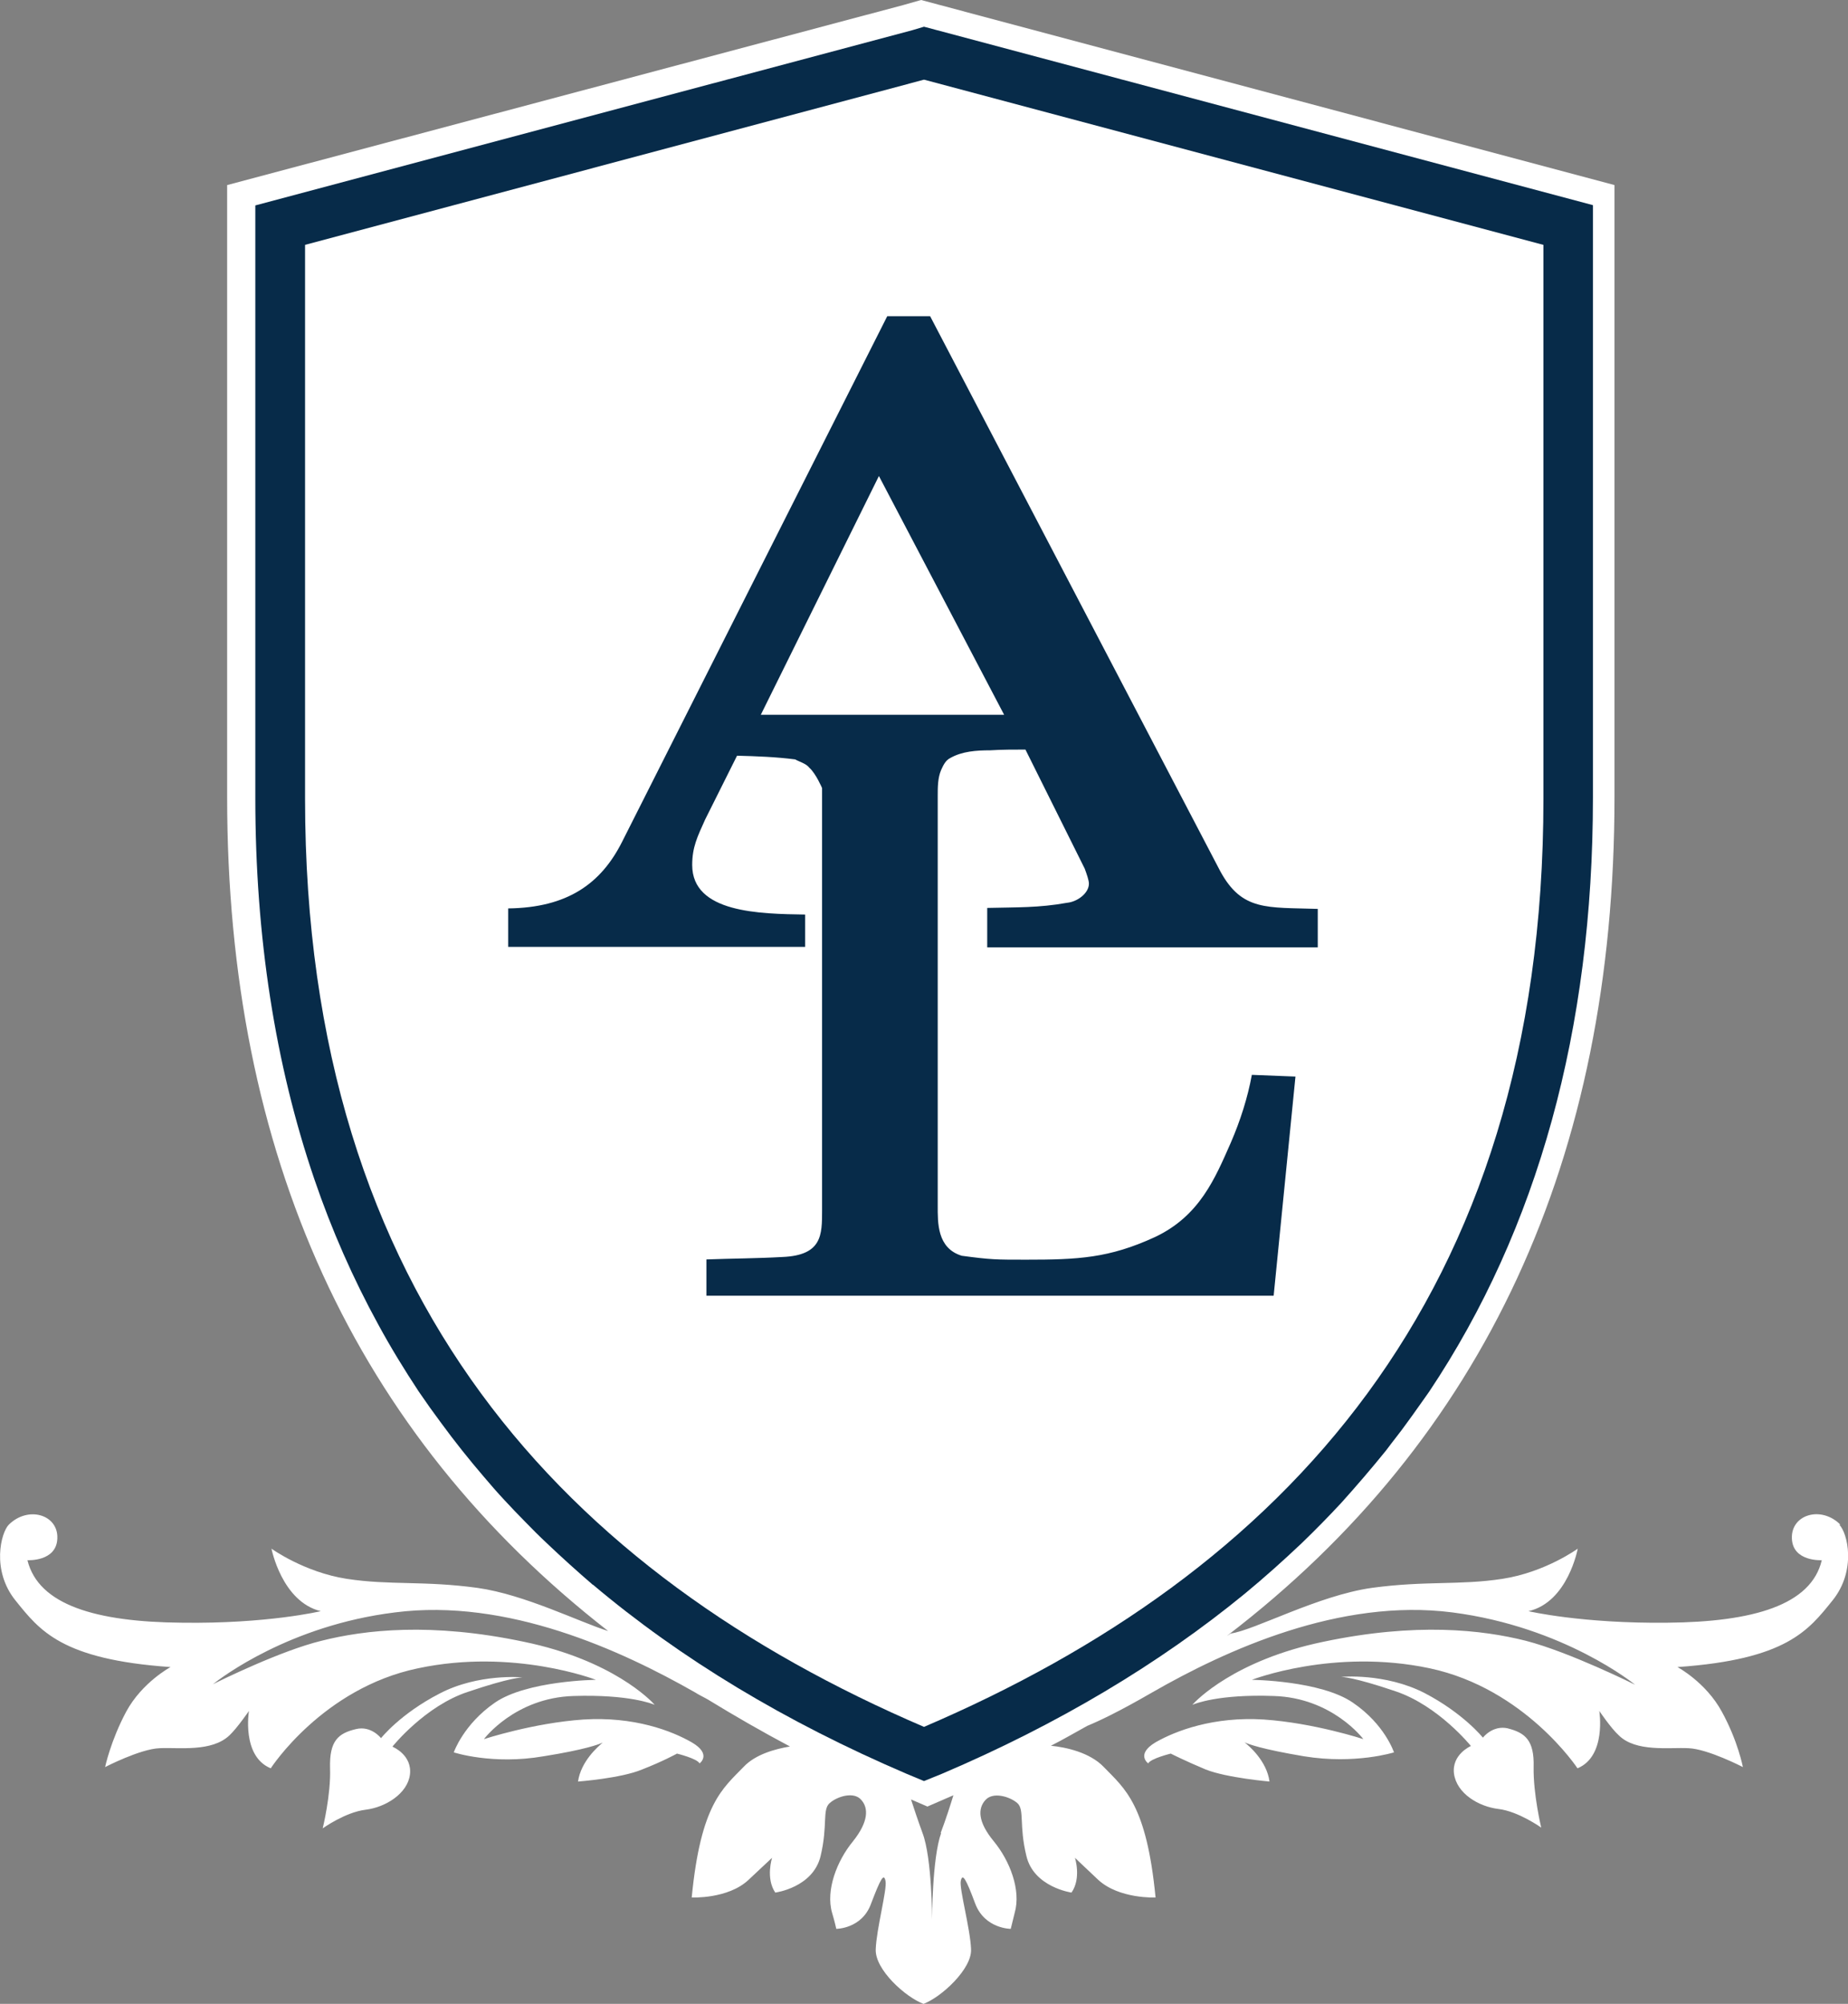
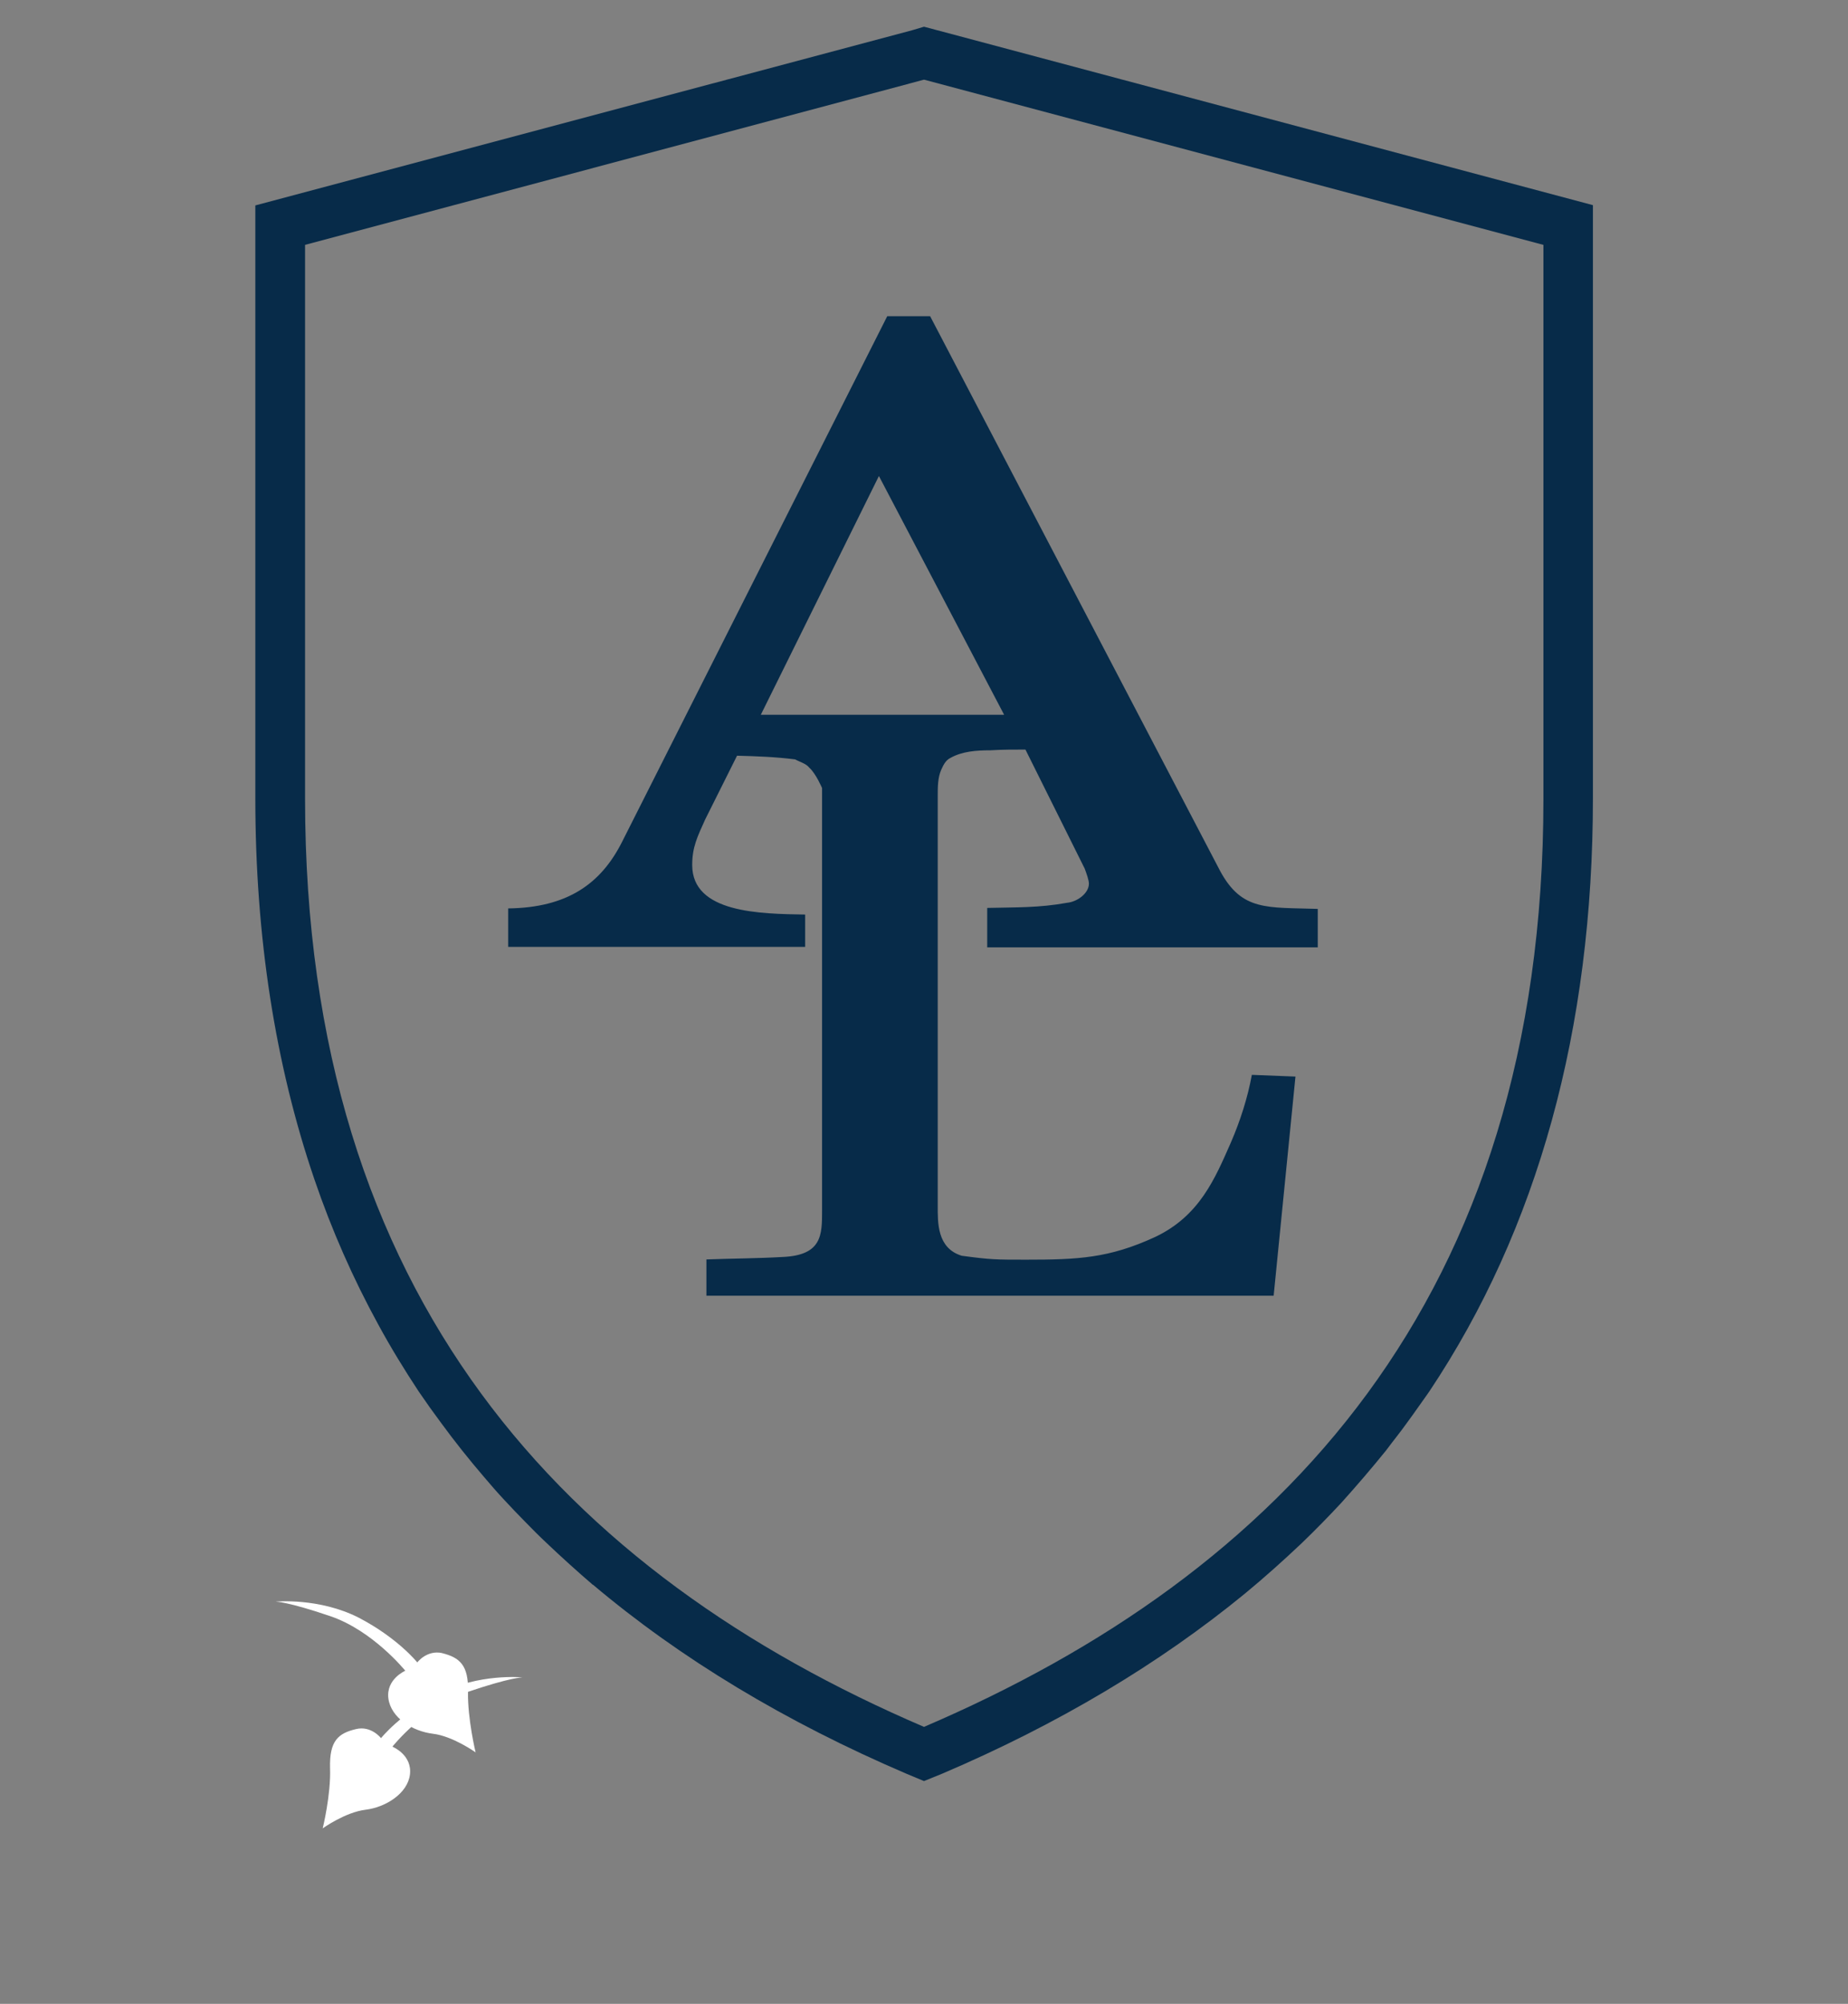
<svg xmlns="http://www.w3.org/2000/svg" id="Layer_1" data-name="Layer 1" viewBox="0 0 75.42 81.75">
  <rect x="0" y="0" width="75.42" height="81.75" fill="#808080" stroke="none" />
  <defs>
    <style>      .cls-1 {        fill: #072b49;      }      .cls-2 {        fill: #fff;      }    </style>
  </defs>
  <g>
-     <path class="cls-2" d="M19.1,69.02c1.74-.59,2.22-.59,2.22-.59,0,0-1.79-.17-3.38.66-1.61.83-2.39,1.82-2.39,1.82,0,0-.4-.52-1.02-.37-.72.17-1.09.47-1.06,1.59.04,1.09-.3,2.46-.3,2.46,0,0,.92-.66,1.75-.76.82-.1,1.71-.66,1.81-1.43.1-.8-.69-1.13-.69-1.13l-.02-.02s1.33-1.66,3.08-2.23h0ZM62.59,72.09c.03-1.09-.34-1.4-1.06-1.58h.01c-.63-.14-1.02.38-1.02.38,0,0-.79-.99-2.38-1.82-1.62-.83-3.4-.66-3.4-.66,0,0,.49,0,2.22.59,1.75.59,3.07,2.23,3.07,2.23,0,0-.79.34-.69,1.13.11.8.99,1.34,1.82,1.44.82.1,1.74.76,1.74.76,0,0-.33-1.37-.31-2.47h0Z" />
-     <path class="cls-2" d="M75.06,62.2h.05c-.79-.79-2.02-.41-1.98.56.03.96,1.22.89,1.22.89-.43,1.83-2.8,2.52-6.3,2.55-3.49.04-5.67-.47-5.67-.47,1.61-.37,2.01-2.55,2.01-2.55,0,0-1.32.96-3.07,1.23s-3.14.07-5.34.37c-2.19.31-4.79,1.73-5.75,1.86l-.16.1c10.51-8.03,15.82-19.5,15.82-34.22V7.55L37.59,0l-.74.21L9.27,7.55v24.97c0,14.6,5.22,25.98,15.55,34.02-1.18-.37-3.41-1.49-5.33-1.76-2.18-.3-3.59-.1-5.34-.37-1.74-.27-3.07-1.23-3.07-1.23,0,0,.42,2.16,2.01,2.55,0,0-2.18.52-5.67.47-3.5-.03-5.85-.72-6.3-2.55,0,0,1.19.07,1.22-.89.04-.97-1.19-1.34-1.98-.56-.32.32-.72,1.86.27,3.09s1.88,2.41,6.33,2.72c0,0-1.16.62-1.81,1.82-.64,1.2-.86,2.26-.86,2.26,0,0,1.43-.74,2.22-.77.79-.04,2.13.17,2.86-.53.3-.28.79-.99.79-.99,0,0-.31,1.85.89,2.34,0,0,2.11-3.27,6.01-4.08,3.9-.83,7.26.47,7.26.47,0,0-2.81.03-4.12.93-1.29.89-1.68,2.03-1.68,2.03,0,0,1.58.52,3.66.16,1.7-.27,2.27-.49,2.42-.56-.19.16-.89.76-1.01,1.59,0,0,1.75-.13,2.61-.49.85-.33,1.43-.65,1.43-.65,0,0,.82.2.92.4,0,0,.52-.37-.32-.86-.82-.47-2.35-1.06-4.42-.93-2.05.14-4.06.8-4.06.8,0,0,1.26-1.69,3.66-1.76,2.26-.07,3.21.32,3.31.36-.15-.17-1.72-1.82-5.33-2.57-3.79-.8-6.5-.49-8.28-.04-1.67.41-4.12,1.62-4.42,1.77.34-.27,3.13-2.4,7.43-2.93,4.58-.59,9.24,1.55,12.24,3.26.19.12.37.2.54.3,1.08.66,2.19,1.3,3.34,1.91-.6.1-1.41.32-1.89.83-.86.89-1.75,1.52-2.12,5.33,0,0,1.48.07,2.32-.72.85-.8.96-.9.96-.9,0,0-.27.83.13,1.42,0,0,1.54-.2,1.85-1.49.3-1.26.06-1.89.37-2.16.3-.27.99-.49,1.29-.13.3.33.3.89-.34,1.69-.65.79-1.12,1.99-.85,2.92.1.33.17.65.17.65,0,0,1.05,0,1.42-1.03.39-1.02.52-1.26.59-.92.07.33-.37,1.95-.4,2.78-.04.83,1.22,1.96,1.95,2.23.72-.27,1.98-1.42,1.94-2.23-.03-.83-.48-2.45-.42-2.78.07-.34.21-.1.59.92.39,1.03,1.45,1.03,1.45,1.03,0,0,.05-.21.16-.65.27-.93-.2-2.13-.85-2.92-.66-.8-.66-1.34-.34-1.69.31-.34.99-.14,1.3.13.3.27.06.9.37,2.16.3,1.27,1.84,1.49,1.84,1.49.41-.59.14-1.42.14-1.42,0,0,.1.1.95.9.86.79,2.34.72,2.34.72-.37-3.81-1.26-4.44-2.12-5.33-.57-.59-1.54-.8-2.15-.86.51-.26.99-.54,1.48-.81.46-.19,1.26-.56,2.66-1.37,3-1.72,7.65-3.85,12.24-3.26,4.58.59,7.46,2.95,7.46,2.95,0,0-2.67-1.33-4.45-1.79-1.78-.45-4.49-.76-8.28.04-3.61.75-5.19,2.4-5.34,2.57.1-.04,1.06-.44,3.32-.36,2.4.07,3.66,1.76,3.66,1.76,0,0-2.01-.66-4.06-.8-2.05-.13-3.6.46-4.42.93-.82.49-.3.86-.3.86.1-.2.92-.4.92-.4,0,0,.59.3,1.43.65.86.34,2.6.49,2.6.49-.11-.84-.84-1.46-1.02-1.6.15.07.7.28,2.43.57,2.09.34,3.67-.16,3.67-.16,0,0-.37-1.14-1.68-2.03-1.31-.9-4.12-.93-4.12-.93,0,0,3.34-1.3,7.26-.47,3.89.83,6.03,4.08,6.03,4.08,1.19-.49.89-2.34.89-2.34,0,0,.48.71.79.99.7.7,2.06.49,2.85.53.79.03,2.22.77,2.22.77,0,0-.2-1.06-.86-2.26-.65-1.2-1.81-1.82-1.81-1.82,4.45-.31,5.34-1.49,6.33-2.72s.61-2.77.27-3.09h0ZM38.41,74.78c-.37,1.03-.37,3.53-.37,3.53,0,0,0-2.5-.39-3.53-.18-.49-.35-1-.47-1.37l.67.29,1.06-.46c-.12.39-.3.96-.52,1.54h.02Z" />
+     <path class="cls-2" d="M19.1,69.02c1.74-.59,2.22-.59,2.22-.59,0,0-1.79-.17-3.38.66-1.61.83-2.39,1.82-2.39,1.82,0,0-.4-.52-1.02-.37-.72.17-1.09.47-1.06,1.59.04,1.09-.3,2.46-.3,2.46,0,0,.92-.66,1.75-.76.82-.1,1.71-.66,1.81-1.43.1-.8-.69-1.13-.69-1.13l-.02-.02s1.33-1.66,3.08-2.23h0Zc.03-1.09-.34-1.4-1.06-1.58h.01c-.63-.14-1.02.38-1.02.38,0,0-.79-.99-2.38-1.82-1.62-.83-3.4-.66-3.4-.66,0,0,.49,0,2.22.59,1.75.59,3.07,2.23,3.07,2.23,0,0-.79.34-.69,1.13.11.8.99,1.34,1.82,1.44.82.1,1.74.76,1.74.76,0,0-.33-1.37-.31-2.47h0Z" />
  </g>
  <path class="cls-1" d="M37.71,1.09l-.47.14-26.82,7.15v24.18c0,5.66.81,10.86,2.41,15.55.71,2.08,1.58,4.05,2.61,5.93h0c.51.94,1.07,1.85,1.65,2.73.39.59.39.59,0,0,.15.22.31.44.46.66.15.21.31.42.46.63.55.75,1.13,1.48,1.74,2.19h0c.27.32.54.63.82.93s.56.6.86.9c.29.3.58.59.89.88.6.57,1.22,1.13,1.87,1.69h.01c3.58,3.02,7.86,5.6,12.79,7.71l.72.3.74-.3c4.74-2.02,8.87-4.49,12.36-7.35.8-.66,1.57-1.35,2.31-2.05.56-.54,1.1-1.09,1.62-1.65.63-.7,1.24-1.41,1.83-2.14.14-.19.28-.37.42-.55.15-.19.29-.38.42-.56.15-.21.31-.42.46-.64.16-.22.31-.44.46-.65,4.43-6.63,6.68-14.78,6.68-24.22V8.37S37.71,1.09,37.71,1.09ZM62.99,32.59c0,20.43-10.73,31.63-25.28,37.86-14.53-6.23-25.26-17.43-25.26-37.86V9.99l25.26-6.74,25.28,6.74v22.6Z" />
  <path class="cls-1" d="M43.55,36.83c-1.16.21-2.07.18-3.26.21v1.61h13.49v-1.57c-2.07-.07-3.09.1-3.98-1.54l-11.84-22.64h-1.75l-10.82,21.44c-.86,1.71-2.23,2.69-4.65,2.72v1.57h12.12v-1.32c-1.84-.03-4.61-.06-4.61-2.02,0-.73.21-1.15.53-1.86l1.3-2.6c.79.02,1.59.05,2.37.15.18.1.45.17.58.34.27.24.52.83.52.83v17.24c0,.99,0,1.82-1.61,1.89-1.06.06-2.05.06-3.11.1v1.48h23.15l.89-8.94-1.78-.07c-.17.93-.47,1.87-.86,2.77-.64,1.45-1.27,2.99-3.1,3.85-1.87.86-3.13.92-5.26.92-1.23,0-1.43,0-2.62-.16-1.01-.31-.98-1.35-.98-2.05v-16.73c0-.32,0-.72.14-1.04.08-.17.17-.39.38-.49.48-.27,1.06-.31,1.62-.31.48-.03.95-.03,1.44-.03l2.42,4.86c.08.22.17.47.17.61,0,.39-.47.74-.89.78h0ZM31.05,29.16l4.82-9.74,5.11,9.74h-9.93Z" />
</svg>